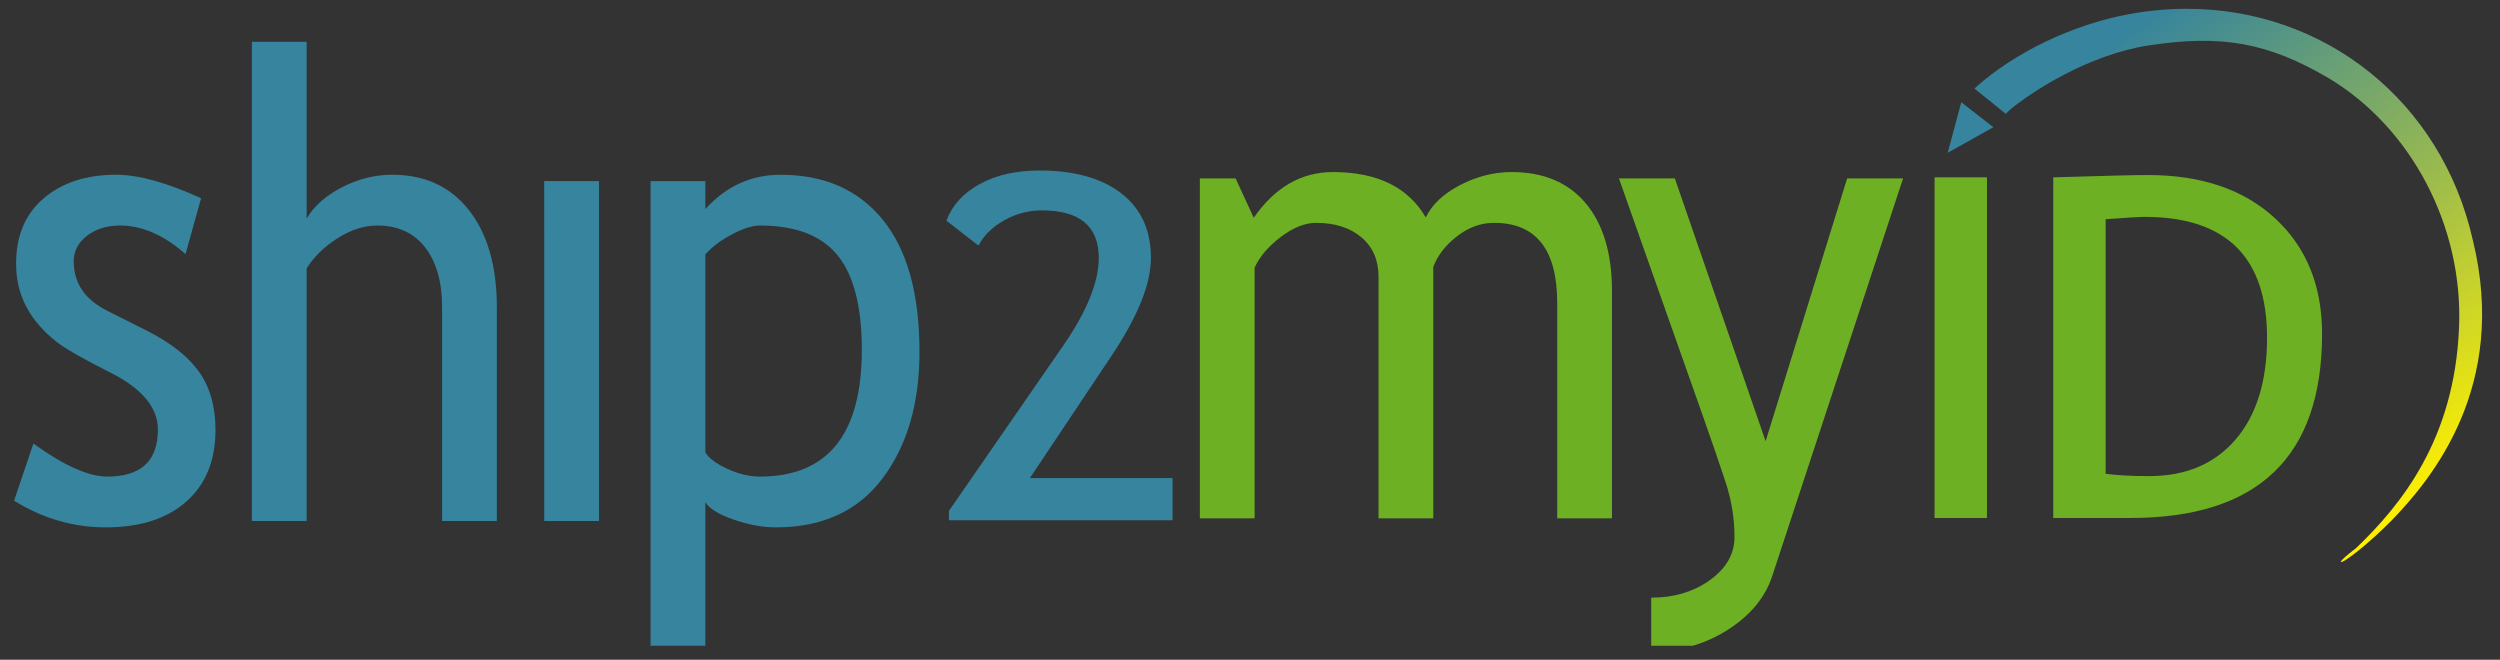
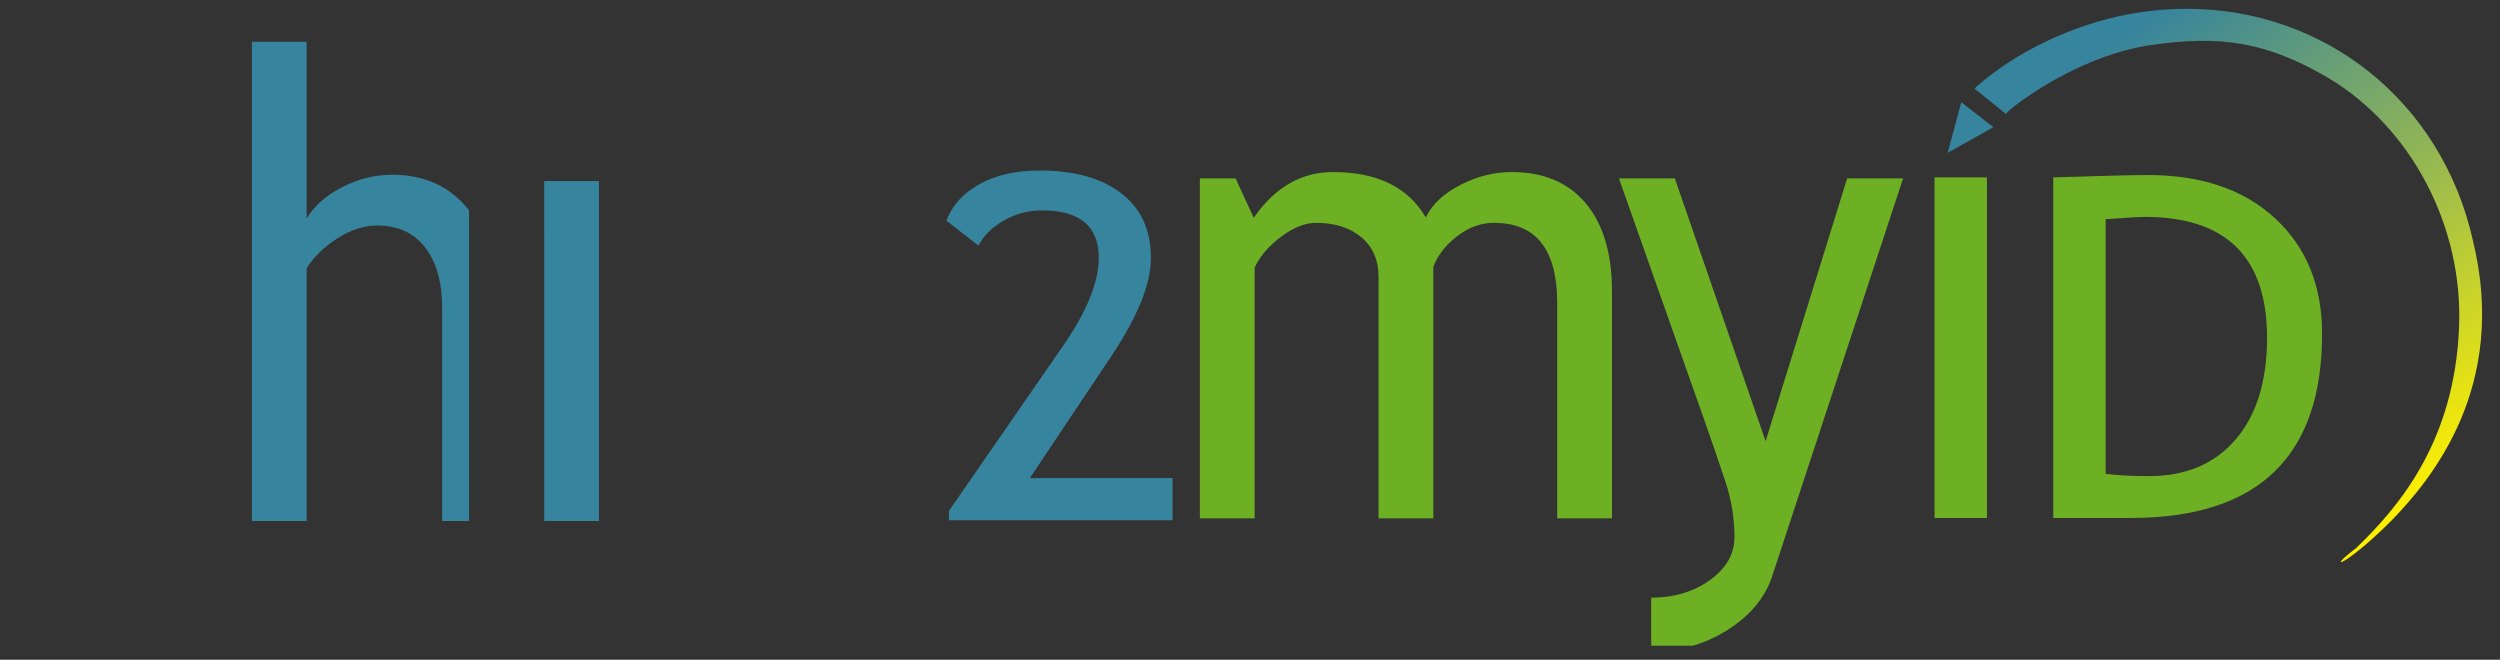
<svg xmlns="http://www.w3.org/2000/svg" width="144" height="38" viewBox="0 0 144 38" fill="none">
  <rect x="0" y="0" width="144" height="38" fill="#333333" stroke="none" />
  <g clip-path="url(#clip0_256_4334)">
    <mask id="mask0_256_4334" style="mask-type:luminance" maskUnits="userSpaceOnUse" x="-20" y="-34" width="190" height="106">
      <path d="M-19.588 -33.79H169.316V71.474H-19.588V-33.79Z" fill="white" />
    </mask>
    <g mask="url(#mask0_256_4334)">
-       <path d="M0.81 28.84L1.923 25.549C3.682 26.817 5.098 27.451 6.172 27.451C8.12 27.451 9.094 26.549 9.094 24.745C9.094 23.453 8.153 22.344 6.271 21.418C4.822 20.687 3.845 20.132 3.342 19.754C2.838 19.377 2.401 18.947 2.03 18.466C1.659 17.984 1.383 17.473 1.2 16.93C1.018 16.388 0.927 15.806 0.927 15.184C0.927 13.576 1.458 12.321 2.52 11.419C3.582 10.517 4.971 10.065 6.686 10.065C7.981 10.065 9.613 10.517 11.583 11.419L10.687 14.636C9.436 13.539 8.181 12.99 6.919 12.99C6.166 12.99 5.533 13.185 5.018 13.576C4.504 13.965 4.247 14.46 4.247 15.056C4.247 16.311 4.894 17.262 6.189 17.907L8.446 19.042C9.829 19.736 10.836 20.528 11.467 21.418C12.098 22.307 12.413 23.423 12.413 24.764C12.413 26.518 11.854 27.893 10.737 28.886C9.619 29.879 8.07 30.376 6.089 30.376C4.219 30.376 2.459 29.863 0.81 28.84Z" fill="#36849D" />
-       <path d="M25.465 30.01V17.706C25.465 16.244 25.139 15.092 24.486 14.251C23.833 13.41 22.914 12.99 21.73 12.99C20.967 12.99 20.2 13.237 19.431 13.731C18.662 14.224 18.073 14.8 17.663 15.458V30.01H14.509V2.406H17.663V12.588C18.084 11.869 18.762 11.268 19.697 10.787C20.632 10.306 21.598 10.065 22.593 10.065C24.474 10.065 25.949 10.748 27.017 12.112C28.085 13.477 28.619 15.342 28.619 17.706V30.01H25.465Z" fill="#36849D" />
+       <path d="M25.465 30.01V17.706C25.465 16.244 25.139 15.092 24.486 14.251C23.833 13.41 22.914 12.99 21.73 12.99C20.967 12.99 20.2 13.237 19.431 13.731C18.662 14.224 18.073 14.8 17.663 15.458V30.01H14.509V2.406H17.663V12.588C18.084 11.869 18.762 11.268 19.697 10.787C20.632 10.306 21.598 10.065 22.593 10.065C24.474 10.065 25.949 10.748 27.017 12.112V30.01H25.465Z" fill="#36849D" />
      <path d="M31.348 30.01V13.356L31.346 10.431H34.501V30.01H31.348Z" fill="#36849D" />
-       <path d="M40.628 14.654V26.062C40.827 26.391 41.248 26.704 41.89 27.003C42.531 27.302 43.157 27.451 43.765 27.451C47.683 27.451 49.641 25.014 49.641 20.139C49.641 17.665 49.176 15.855 48.247 14.71C47.318 13.564 45.829 12.991 43.782 12.991C43.339 12.991 42.797 13.162 42.155 13.503C41.513 13.844 41.004 14.228 40.628 14.654ZM40.628 28.932V37.688H37.474V10.432H40.628V12.041C41.823 10.724 43.267 10.066 44.961 10.066C47.484 10.066 49.448 10.931 50.853 12.662C52.259 14.392 52.962 16.928 52.962 20.267C52.962 23.24 52.253 25.668 50.837 27.551C49.42 29.435 47.373 30.376 44.695 30.376C43.942 30.376 43.137 30.23 42.28 29.937C41.422 29.645 40.871 29.309 40.628 28.932Z" fill="#36849D" />
      <path d="M54.658 29.967V29.427L61.228 19.928C62.602 17.937 63.289 16.248 63.289 14.861C63.289 13.032 62.196 12.118 60.011 12.118C59.239 12.118 58.513 12.31 57.836 12.693C57.158 13.076 56.667 13.559 56.362 14.145L54.515 12.713C54.84 11.83 55.477 11.127 56.426 10.605C57.375 10.083 58.523 9.821 59.868 9.821C61.881 9.821 63.456 10.26 64.591 11.139C65.727 12.017 66.294 13.258 66.294 14.861C66.294 16.347 65.54 18.221 64.033 20.482L59.324 27.535H67.54V29.967H54.658Z" fill="#36849D" />
      <path d="M111.431 29.835H114.449V10.216H111.431V29.835ZM128.771 25.315C127.563 26.721 125.904 27.424 123.791 27.424C122.795 27.424 121.96 27.38 121.286 27.29V12.626C122.503 12.537 123.253 12.492 123.534 12.492C128.232 12.492 130.582 14.814 130.582 19.456C130.582 21.956 129.978 23.909 128.771 25.315ZM131.049 12.579C129.248 10.915 126.804 10.082 123.715 10.082C122.921 10.082 121.105 10.127 118.268 10.216V29.835H122.72C130.073 29.835 133.751 26.299 133.751 19.228C133.751 16.461 132.85 14.245 131.049 12.579ZM101.699 25.413L96.47 10.276H93.25L98.063 23.896C98.605 25.431 99.048 26.72 99.391 27.762C99.734 28.804 99.906 29.861 99.906 30.934C99.906 31.909 99.435 32.734 98.495 33.411C97.554 34.087 96.426 34.425 95.109 34.425V37.533C96.724 37.533 98.188 37.119 99.499 36.29C100.81 35.461 101.671 34.425 102.08 33.182L109.617 10.276H106.396L101.699 25.413ZM87.073 9.911C86.054 9.911 85.064 10.161 84.102 10.66C83.138 11.16 82.48 11.782 82.126 12.525C81.108 10.782 79.326 9.911 76.781 9.911C74.955 9.911 73.433 10.788 72.216 12.543L71.17 10.276H69.112V29.855H72.266V15.414C72.564 14.768 73.071 14.176 73.785 13.64C74.498 13.104 75.171 12.836 75.802 12.836C76.886 12.836 77.757 13.113 78.416 13.668C79.074 14.222 79.404 14.981 79.404 15.944V29.855H82.557V15.377C82.801 14.719 83.254 14.131 83.919 13.613C84.583 13.095 85.296 12.836 86.06 12.836C88.484 12.836 89.696 14.378 89.696 17.461V29.855H92.849V16.766C92.849 14.597 92.345 12.912 91.339 11.711C90.331 10.511 88.909 9.911 87.073 9.911Z" fill="#6EB023" />
    </g>
    <path d="M122.643 0.813C119.41 1.408 116.097 2.991 113.83 5.005C113.809 5.024 113.736 5.107 113.736 5.107L115.531 6.556C115.531 6.556 115.755 6.339 115.779 6.319C116.947 5.342 120.251 3.149 123.782 2.613C127.952 1.98 130.623 2.446 134.12 4.495C138.873 7.335 141.897 13.023 141.64 18.883C141.372 25.347 138.282 29.111 135.683 31.597C135.653 31.625 135.613 31.647 135.58 31.672C133.912 32.957 135.196 32.536 137.722 30.013C140.08 27.591 144.494 22.25 142.438 13.844C140.633 5.814 133.885 0.507 125.961 0.507C124.873 0.506 123.765 0.606 122.643 0.813ZM112.187 8.801L114.819 7.327L112.968 5.887L112.187 8.801Z" fill="url(#paint0_linear_256_4334)" />
  </g>
  <defs>
    <linearGradient id="paint0_linear_256_4334" x1="121.715" y1="2.305" x2="140.372" y2="28.288" gradientUnits="userSpaceOnUse">
      <stop stop-color="#36849D" />
      <stop offset="0.521" stop-color="#98B950" />
      <stop offset="1" stop-color="#FFF000" />
    </linearGradient>
    <clipPath id="clip0_256_4334">
      <rect width="143.208" height="36.72" fill="white" transform="translate(-0.004 0.481)" />
    </clipPath>
  </defs>
</svg>